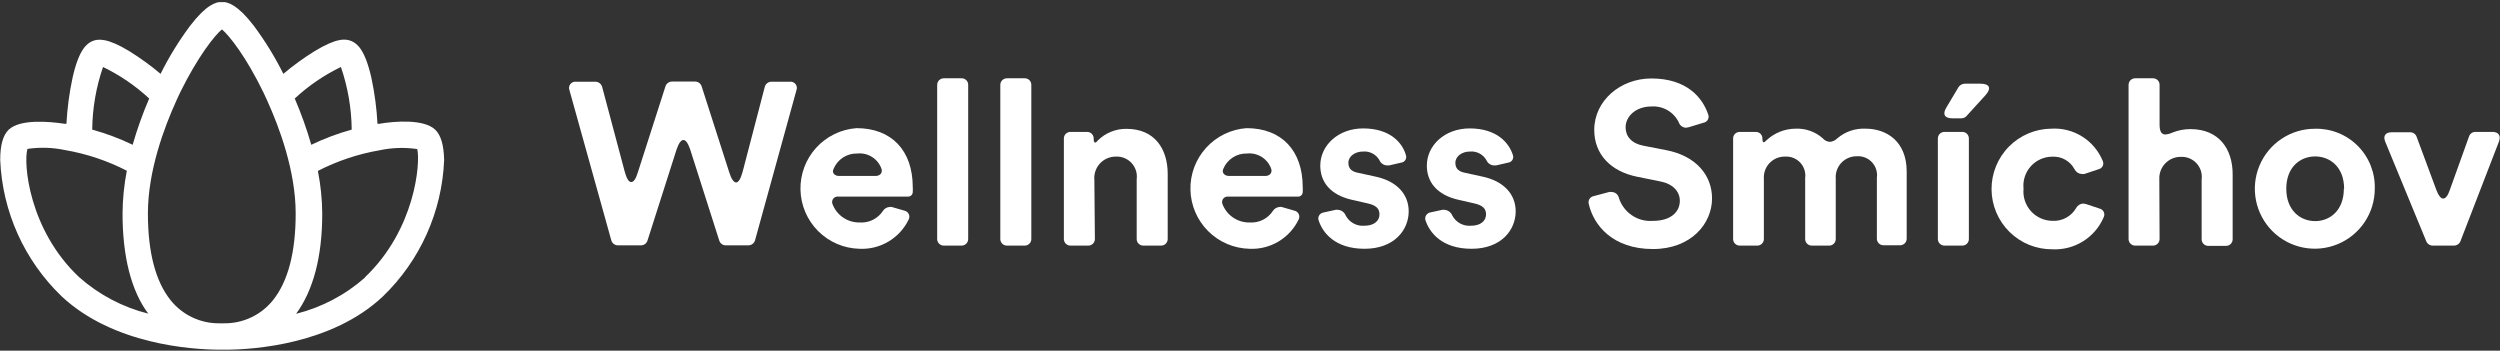
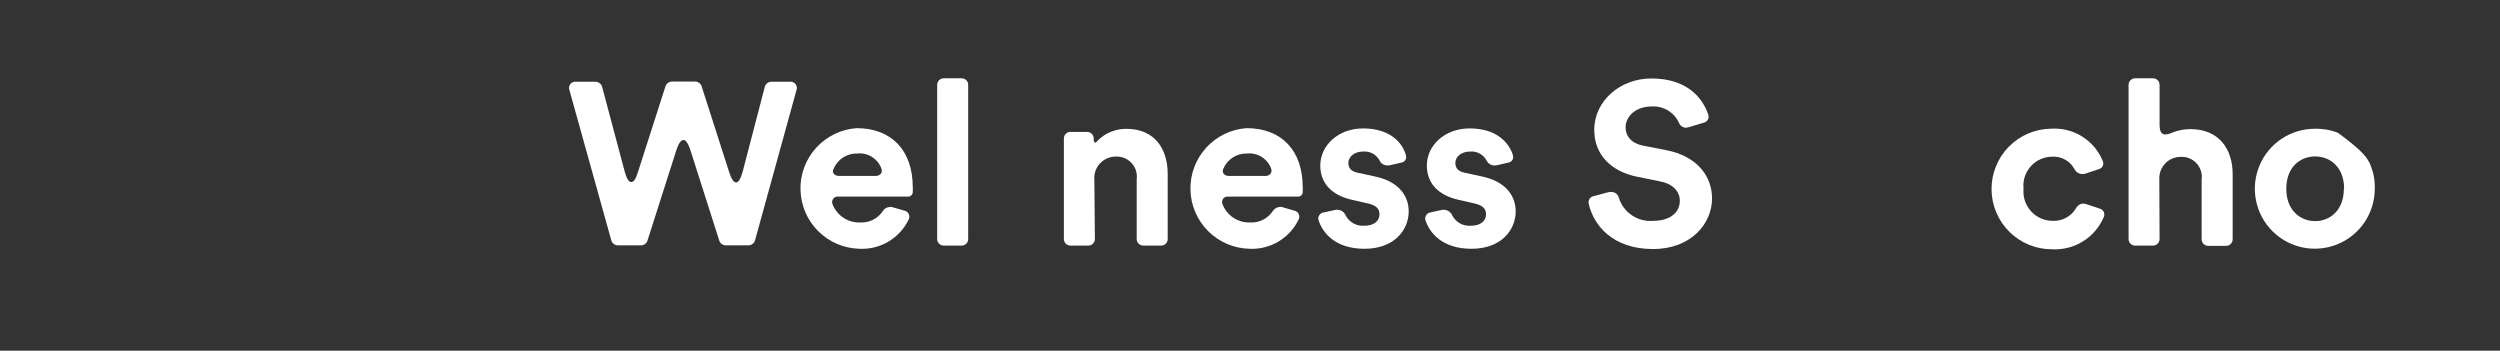
<svg xmlns="http://www.w3.org/2000/svg" width="720" height="101" viewBox="0 0 720 101" fill="none">
  <rect x="0" y="0" width="720" height="101" fill="#333333" stroke="none" />
  <g clip-path="url(#clip0_78_1560)">
    <path d="M211.998 52.551C212.665 52.551 213.331 51.49 213.874 49.492L220.264 24.992C220.378 24.571 220.629 24.199 220.978 23.936C221.326 23.673 221.752 23.532 222.188 23.537H227.493C227.803 23.501 228.118 23.546 228.406 23.669C228.693 23.791 228.944 23.987 229.133 24.236C229.322 24.485 229.444 24.779 229.485 25.089C229.526 25.399 229.486 25.714 229.368 26.004L217.451 69.205C217.333 69.624 217.081 69.994 216.733 70.256C216.386 70.519 215.962 70.661 215.527 70.661H209.062C208.632 70.668 208.211 70.535 207.864 70.281C207.517 70.027 207.262 69.667 207.138 69.255L198.749 42.978C198.133 41.177 197.466 40.314 196.825 40.314C196.183 40.314 195.493 41.177 194.876 42.978L186.487 69.255C186.363 69.667 186.109 70.027 185.761 70.281C185.414 70.535 184.993 70.668 184.563 70.661H177.975C177.538 70.665 177.113 70.525 176.765 70.261C176.416 69.998 176.165 69.627 176.051 69.205L164.01 26.004C163.893 25.714 163.852 25.399 163.894 25.089C163.935 24.779 164.056 24.485 164.245 24.236C164.434 23.987 164.685 23.791 164.973 23.669C165.26 23.546 165.575 23.501 165.886 23.537H171.462C171.9 23.535 172.328 23.676 172.679 23.939C173.031 24.201 173.288 24.571 173.411 24.992L179.924 49.443C180.467 51.416 181.059 52.428 181.799 52.428C182.539 52.428 183.132 51.49 183.724 49.566L191.644 24.893C191.771 24.483 192.027 24.125 192.373 23.872C192.72 23.619 193.139 23.484 193.568 23.487H200.156C200.586 23.48 201.007 23.613 201.354 23.867C201.702 24.121 201.956 24.481 202.08 24.893L210 49.566C210.617 51.564 211.332 52.551 211.998 52.551Z" fill="white" />
    <path d="M256.212 59.607C256.407 59.571 256.608 59.571 256.804 59.607L260.48 60.668C260.74 60.722 260.985 60.834 261.196 60.995C261.407 61.157 261.58 61.363 261.701 61.6C261.821 61.837 261.887 62.097 261.894 62.363C261.9 62.629 261.847 62.893 261.738 63.135C260.473 65.803 258.446 68.035 255.911 69.55C253.377 71.066 250.451 71.795 247.502 71.647C243.034 71.538 238.78 69.713 235.621 66.552C232.463 63.39 230.642 59.134 230.537 54.666C230.433 50.198 232.052 45.861 235.059 42.555C238.066 39.248 242.23 37.227 246.688 36.908C256.804 36.908 262.873 43.372 262.873 53.883C262.91 54.351 262.91 54.821 262.873 55.289C262.874 55.475 262.836 55.659 262.761 55.829C262.687 55.999 262.578 56.152 262.441 56.278C262.303 56.403 262.142 56.499 261.965 56.558C261.789 56.617 261.603 56.639 261.418 56.622H241.433C241.173 56.587 240.909 56.617 240.664 56.711C240.419 56.803 240.201 56.956 240.03 57.154C239.858 57.352 239.739 57.59 239.682 57.846C239.626 58.102 239.634 58.368 239.706 58.62C240.283 60.248 241.359 61.651 242.782 62.631C244.204 63.61 245.899 64.115 247.626 64.073C248.931 64.156 250.236 63.891 251.406 63.306C252.576 62.721 253.57 61.836 254.287 60.742C254.496 60.415 254.779 60.141 255.114 59.944C255.448 59.747 255.824 59.631 256.212 59.607V59.607ZM241.63 50.675H252.165C253.424 50.675 254.213 49.812 253.893 48.677C253.404 47.253 252.448 46.037 251.18 45.226C249.913 44.415 248.407 44.057 246.91 44.211C245.447 44.165 244.006 44.568 242.779 45.367C241.553 46.165 240.601 47.321 240.051 48.677C239.508 49.763 240.372 50.675 241.63 50.675Z" fill="white" />
    <path d="M276.839 70.734H271.904C271.638 70.748 271.372 70.707 271.123 70.611C270.874 70.516 270.648 70.369 270.46 70.18C270.271 69.992 270.125 69.766 270.029 69.517C269.934 69.268 269.892 69.002 269.906 68.736V24.547C269.892 24.281 269.934 24.015 270.029 23.766C270.125 23.517 270.271 23.291 270.46 23.102C270.648 22.914 270.874 22.767 271.123 22.672C271.372 22.576 271.638 22.535 271.904 22.549H276.839C277.106 22.53 277.374 22.57 277.625 22.664C277.876 22.758 278.103 22.904 278.293 23.094C278.482 23.283 278.629 23.511 278.723 23.761C278.817 24.012 278.856 24.28 278.837 24.547V68.736C278.852 69.002 278.81 69.268 278.714 69.517C278.619 69.766 278.472 69.992 278.284 70.18C278.095 70.369 277.869 70.516 277.62 70.611C277.371 70.707 277.105 70.748 276.839 70.734V70.734Z" fill="white" />
-     <path d="M295.023 70.734H290.088C289.822 70.748 289.556 70.707 289.307 70.611C289.058 70.516 288.832 70.369 288.643 70.18C288.455 69.992 288.308 69.766 288.213 69.517C288.117 69.268 288.075 69.002 288.09 68.736V24.547C288.075 24.281 288.117 24.015 288.213 23.766C288.308 23.517 288.455 23.291 288.643 23.102C288.832 22.914 289.058 22.767 289.307 22.672C289.556 22.576 289.822 22.535 290.088 22.549H295.023C295.29 22.53 295.558 22.57 295.808 22.664C296.059 22.758 296.287 22.904 296.476 23.094C296.666 23.283 296.812 23.511 296.906 23.761C297 24.012 297.039 24.28 297.021 24.547V68.736C297.035 69.002 296.993 69.268 296.898 69.517C296.803 69.766 296.656 69.992 296.467 70.18C296.279 70.369 296.053 70.516 295.804 70.611C295.555 70.707 295.289 70.748 295.023 70.734V70.734Z" fill="white" />
    <path d="M315.326 68.736C315.341 69.002 315.299 69.268 315.203 69.517C315.108 69.766 314.961 69.992 314.773 70.181C314.584 70.369 314.358 70.516 314.109 70.611C313.86 70.707 313.594 70.749 313.328 70.734H308.393C308.127 70.749 307.861 70.707 307.612 70.611C307.363 70.516 307.137 70.369 306.949 70.181C306.76 69.992 306.613 69.766 306.518 69.517C306.423 69.268 306.381 69.002 306.395 68.736V39.968C306.38 39.703 306.422 39.437 306.518 39.19C306.613 38.942 306.761 38.717 306.95 38.531C307.139 38.344 307.365 38.2 307.614 38.107C307.863 38.015 308.128 37.976 308.393 37.994H313.007C313.27 37.98 313.533 38.021 313.779 38.115C314.025 38.209 314.248 38.354 314.434 38.541C314.621 38.727 314.766 38.95 314.86 39.196C314.954 39.442 314.995 39.705 314.981 39.968C314.981 40.708 315.129 41.053 315.4 41.053C315.672 41.053 315.844 40.856 316.19 40.437C317.275 39.363 318.562 38.516 319.976 37.945C321.391 37.373 322.905 37.088 324.431 37.106C332.572 37.106 336.298 42.904 336.298 50.108V68.736C336.312 69.002 336.27 69.268 336.175 69.517C336.079 69.766 335.933 69.992 335.744 70.181C335.556 70.369 335.33 70.516 335.081 70.611C334.832 70.707 334.566 70.749 334.3 70.734H329.365C329.099 70.749 328.833 70.707 328.584 70.611C328.335 70.516 328.109 70.369 327.92 70.181C327.732 69.992 327.585 69.766 327.49 69.517C327.394 69.268 327.352 69.002 327.367 68.736V51.638C327.481 50.793 327.407 49.932 327.149 49.119C326.892 48.306 326.457 47.56 325.877 46.935C325.296 46.309 324.585 45.821 323.793 45.503C323.001 45.186 322.149 45.048 321.297 45.1C320.437 45.102 319.586 45.285 318.801 45.636C318.015 45.986 317.311 46.498 316.735 47.137C316.159 47.776 315.722 48.529 315.454 49.346C315.186 50.164 315.092 51.029 315.178 51.885L315.326 68.736Z" fill="white" />
    <path d="M368.521 59.607C368.717 59.571 368.917 59.571 369.113 59.607L372.789 60.668C373.049 60.722 373.294 60.834 373.505 60.995C373.717 61.157 373.889 61.363 374.01 61.6C374.13 61.837 374.196 62.097 374.203 62.363C374.21 62.629 374.156 62.893 374.047 63.135C372.782 65.803 370.755 68.035 368.221 69.55C365.687 71.066 362.76 71.795 359.811 71.647C355.344 71.538 351.089 69.713 347.93 66.552C344.772 63.39 342.951 59.134 342.847 54.666C342.742 50.198 344.361 45.861 347.368 42.555C350.375 39.248 354.539 37.227 358.997 36.908C369.113 36.908 375.182 43.372 375.182 53.883C375.219 54.351 375.219 54.821 375.182 55.289C375.183 55.475 375.145 55.659 375.071 55.829C374.996 55.999 374.887 56.152 374.75 56.278C374.612 56.403 374.451 56.499 374.275 56.558C374.098 56.617 373.912 56.639 373.727 56.622H353.742C353.482 56.587 353.218 56.617 352.973 56.711C352.728 56.803 352.51 56.956 352.339 57.154C352.167 57.352 352.048 57.59 351.991 57.846C351.935 58.102 351.943 58.368 352.015 58.62C352.592 60.248 353.668 61.651 355.091 62.631C356.513 63.61 358.208 64.115 359.935 64.073C361.24 64.156 362.545 63.891 363.715 63.306C364.885 62.721 365.879 61.836 366.596 60.742C366.805 60.415 367.088 60.141 367.423 59.944C367.757 59.747 368.133 59.631 368.521 59.607ZM353.939 50.675H364.401C365.659 50.675 366.448 49.812 366.128 48.677C365.639 47.253 364.683 46.037 363.415 45.226C362.148 44.415 360.642 44.057 359.145 44.211C357.682 44.165 356.241 44.568 355.014 45.367C353.788 46.165 352.836 47.321 352.286 48.677C351.818 49.763 352.681 50.675 353.939 50.675Z" fill="white" />
    <path d="M381.104 61.212L384.706 60.422C384.878 60.391 385.053 60.391 385.224 60.422C385.734 60.44 386.227 60.605 386.643 60.899C387.06 61.193 387.381 61.601 387.568 62.075C388.078 63.039 388.859 63.831 389.816 64.353C390.772 64.875 391.861 65.104 392.947 65.011C395.883 65.011 397.289 63.482 397.289 61.755C397.289 60.028 396.278 59.09 393.761 58.547L389.419 57.56C383.103 56.154 380.241 52.379 380.241 47.691C380.241 41.844 385.447 36.983 392.577 36.983C400.497 36.983 403.951 41.252 404.913 44.706C404.988 44.933 405.011 45.174 404.982 45.411C404.953 45.649 404.872 45.877 404.745 46.08C404.618 46.282 404.448 46.454 404.246 46.583C404.045 46.713 403.818 46.796 403.581 46.828L400.053 47.642C399.872 47.664 399.69 47.664 399.51 47.642C399.027 47.635 398.557 47.486 398.158 47.214C397.759 46.942 397.448 46.559 397.265 46.112C396.795 45.29 396.099 44.62 395.259 44.182C394.419 43.745 393.471 43.558 392.528 43.645C390.208 43.645 388.333 45.027 388.333 46.902C388.333 48.777 389.542 49.492 391.343 49.813L395.982 50.825C402.446 52.157 405.703 56.08 405.703 60.866C405.703 66.196 401.582 71.648 392.996 71.648C384.41 71.648 380.808 66.936 379.698 63.26C379.655 63.033 379.658 62.8 379.705 62.574C379.753 62.348 379.845 62.134 379.975 61.943C380.106 61.753 380.273 61.59 380.467 61.465C380.66 61.339 380.877 61.253 381.104 61.212Z" fill="white" />
    <path d="M411.794 61.212L415.397 60.422C415.568 60.391 415.743 60.391 415.915 60.422C416.424 60.44 416.917 60.605 417.333 60.899C417.75 61.193 418.071 61.601 418.259 62.075C418.768 63.039 419.55 63.831 420.506 64.353C421.463 64.875 422.551 65.104 423.637 65.011C426.573 65.011 427.98 63.482 427.98 61.755C427.98 60.028 426.968 59.09 424.451 58.547L420.109 57.56C413.793 56.154 410.931 52.379 410.931 47.691C410.931 41.844 416.112 36.983 423.267 36.983C431.187 36.983 434.666 41.252 435.727 44.706C435.801 44.933 435.825 45.174 435.796 45.411C435.767 45.649 435.686 45.877 435.559 46.08C435.431 46.282 435.261 46.454 435.06 46.583C434.859 46.713 434.631 46.796 434.394 46.828L430.866 47.642C430.686 47.664 430.504 47.664 430.323 47.642C429.841 47.635 429.37 47.486 428.971 47.214C428.572 46.942 428.262 46.559 428.078 46.112C427.609 45.29 426.912 44.62 426.072 44.182C425.232 43.745 424.284 43.558 423.341 43.645C421.022 43.645 419.147 45.027 419.147 46.902C419.147 48.777 420.356 49.492 422.157 49.813L426.795 50.825C433.259 52.157 436.516 56.08 436.516 60.866C436.516 66.196 432.396 71.648 423.81 71.648C415.224 71.648 411.622 66.936 410.487 63.26C410.404 62.816 410.493 62.358 410.736 61.977C410.979 61.597 411.357 61.323 411.794 61.212Z" fill="white" />
    <path d="M490.675 35.33L486.283 36.663C486.04 36.724 485.792 36.765 485.543 36.786C485.086 36.769 484.646 36.614 484.28 36.341C483.914 36.068 483.64 35.689 483.495 35.256C482.79 33.783 481.656 32.557 480.243 31.739C478.831 30.92 477.203 30.547 475.575 30.667C471.109 30.667 468.173 33.529 468.173 36.663C468.173 39.253 469.851 41.301 473.305 41.967L479.893 43.25C488.479 44.903 493.068 50.504 493.068 57.141C493.068 64.419 487.023 71.722 476.044 71.722C464.522 71.722 458.921 64.937 457.539 58.621C457.489 58.391 457.485 58.153 457.527 57.921C457.569 57.689 457.657 57.468 457.786 57.271C457.914 57.073 458.081 56.903 458.276 56.771C458.471 56.638 458.69 56.546 458.921 56.499L463.461 55.29C463.682 55.258 463.906 55.258 464.127 55.29C464.625 55.291 465.108 55.463 465.494 55.778C465.88 56.092 466.147 56.53 466.249 57.017C466.902 59.072 468.235 60.844 470.028 62.042C471.822 63.239 473.969 63.79 476.118 63.605C481.052 63.605 483.791 61.138 483.791 57.831C483.791 55.093 481.718 52.897 478.067 52.231L471.479 50.898C463.954 49.369 459.143 44.508 459.143 37.403C459.143 29.014 466.668 22.599 475.575 22.599C485.839 22.599 490.378 28.126 492.007 33.11C492.077 33.343 492.097 33.589 492.067 33.83C492.037 34.072 491.956 34.305 491.831 34.514C491.706 34.723 491.538 34.904 491.339 35.044C491.14 35.185 490.914 35.282 490.675 35.33V35.33Z" fill="white" />
-     <path d="M506.071 70.735H501.137C500.87 70.749 500.604 70.707 500.355 70.612C500.106 70.517 499.88 70.37 499.692 70.181C499.503 69.993 499.357 69.767 499.261 69.518C499.166 69.269 499.124 69.003 499.138 68.737V39.969C499.124 39.703 499.165 39.438 499.261 39.19C499.357 38.943 499.504 38.718 499.693 38.532C499.882 38.345 500.108 38.201 500.357 38.108C500.606 38.016 500.872 37.977 501.137 37.995H505.602C505.865 37.98 506.128 38.022 506.374 38.116C506.62 38.21 506.843 38.355 507.03 38.541C507.216 38.727 507.361 38.951 507.455 39.197C507.549 39.443 507.59 39.706 507.576 39.969C507.576 40.635 507.724 40.98 507.921 40.98C508.119 40.98 508.39 40.783 508.711 40.437C510.997 38.272 514.025 37.062 517.174 37.057C519.999 36.948 522.76 37.918 524.896 39.771C525.155 40.089 525.478 40.35 525.843 40.537C526.208 40.724 526.608 40.833 527.018 40.857C527.823 40.782 528.575 40.424 529.14 39.845C531.398 37.91 534.311 36.913 537.282 37.057C543.327 37.057 549.125 40.709 549.125 49.394V68.638C549.139 68.904 549.097 69.17 549.001 69.419C548.906 69.668 548.759 69.894 548.571 70.083C548.382 70.271 548.156 70.418 547.907 70.513C547.658 70.609 547.392 70.651 547.126 70.636H542.537C542.271 70.651 542.005 70.609 541.756 70.513C541.507 70.418 541.281 70.271 541.092 70.083C540.904 69.894 540.757 69.668 540.662 69.419C540.566 69.17 540.524 68.904 540.539 68.638V51.195C540.651 50.389 540.582 49.568 540.336 48.793C540.091 48.018 539.675 47.307 539.119 46.713C538.563 46.119 537.881 45.658 537.124 45.361C536.366 45.065 535.552 44.942 534.74 45.002C533.908 44.992 533.083 45.157 532.317 45.484C531.551 45.811 530.862 46.294 530.294 46.902C529.725 47.51 529.289 48.23 529.014 49.016C528.739 49.801 528.631 50.636 528.696 51.466V68.737C528.71 69.003 528.668 69.269 528.573 69.518C528.477 69.767 528.33 69.993 528.142 70.181C527.953 70.37 527.727 70.517 527.479 70.612C527.23 70.707 526.963 70.749 526.697 70.735H521.886C521.62 70.749 521.354 70.707 521.105 70.612C520.856 70.517 520.63 70.37 520.441 70.181C520.253 69.993 520.106 69.767 520.011 69.518C519.915 69.269 519.873 69.003 519.888 68.737V51.293C519.995 50.491 519.923 49.674 519.677 48.903C519.431 48.132 519.017 47.424 518.465 46.832C517.913 46.24 517.236 45.777 516.484 45.478C515.732 45.178 514.922 45.05 514.114 45.1C513.276 45.081 512.442 45.237 511.668 45.559C510.893 45.882 510.195 46.363 509.618 46.973C509.042 47.582 508.599 48.306 508.32 49.096C508.04 49.888 507.93 50.728 507.996 51.565V68.835C507.996 69.087 507.946 69.336 507.849 69.568C507.752 69.8 507.609 70.011 507.43 70.188C507.251 70.364 507.039 70.504 506.806 70.598C506.572 70.692 506.323 70.739 506.071 70.735Z" fill="white" />
-     <path d="M565.037 70.734H560.103C559.837 70.749 559.571 70.707 559.322 70.611C559.073 70.516 558.847 70.369 558.658 70.181C558.47 69.992 558.323 69.766 558.227 69.517C558.132 69.268 558.09 69.002 558.104 68.736V39.968C558.09 39.703 558.132 39.437 558.227 39.19C558.323 38.942 558.47 38.717 558.659 38.531C558.848 38.344 559.074 38.2 559.323 38.107C559.572 38.015 559.838 37.976 560.103 37.994H565.037C565.302 37.976 565.568 38.015 565.817 38.107C566.066 38.2 566.292 38.344 566.481 38.531C566.67 38.717 566.817 38.942 566.913 39.19C567.008 39.437 567.05 39.703 567.036 39.968V68.736C567.05 69.002 567.008 69.268 566.913 69.517C566.817 69.766 566.671 69.992 566.482 70.181C566.294 70.369 566.068 70.516 565.819 70.611C565.57 70.707 565.304 70.749 565.037 70.734V70.734ZM571.822 27.41L566.37 33.405C566.189 33.614 565.966 33.782 565.714 33.897C565.463 34.011 565.19 34.071 564.914 34.071H562.175C560.054 34.071 559.387 32.887 560.522 31.012L564.1 25.016C564.303 24.741 564.566 24.515 564.87 24.357C565.174 24.199 565.509 24.112 565.852 24.103H570.293C573.031 24.079 573.623 25.411 571.822 27.41Z" fill="white" />
    <path d="M582.779 54.352C582.665 55.522 582.798 56.703 583.167 57.819C583.537 58.936 584.136 59.962 584.926 60.834C585.716 61.705 586.679 62.401 587.754 62.878C588.829 63.355 589.991 63.602 591.167 63.604C592.516 63.668 593.857 63.361 595.044 62.717C596.232 62.074 597.22 61.117 597.903 59.952C598.095 59.578 598.379 59.26 598.729 59.027C599.079 58.793 599.482 58.653 599.901 58.62C600.168 58.639 600.432 58.68 600.691 58.743L604.688 60.076C604.944 60.135 605.184 60.251 605.389 60.415C605.594 60.579 605.759 60.788 605.873 61.025C605.987 61.261 606.046 61.521 606.046 61.784C606.046 62.047 605.986 62.306 605.872 62.543C604.649 65.415 602.573 67.843 599.925 69.497C597.278 71.152 594.187 71.954 591.069 71.795C588.788 71.813 586.525 71.381 584.411 70.525C582.297 69.668 580.372 68.404 578.747 66.804C575.464 63.572 573.6 59.168 573.564 54.561C573.528 49.955 575.323 45.522 578.555 42.24C581.787 38.957 586.191 37.092 590.797 37.056C593.93 36.867 597.044 37.664 599.699 39.338C602.355 41.011 604.419 43.475 605.601 46.382C605.702 46.606 605.753 46.848 605.751 47.093C605.749 47.338 605.692 47.58 605.587 47.801C605.481 48.022 605.328 48.217 605.138 48.373C604.949 48.529 604.728 48.641 604.49 48.702L600.296 50.108C600.026 50.144 599.752 50.144 599.482 50.108C599.063 50.075 598.659 49.935 598.31 49.701C597.96 49.468 597.675 49.15 597.483 48.776C596.877 47.611 595.946 46.646 594.803 45.998C593.661 45.35 592.355 45.047 591.044 45.124C589.876 45.128 588.722 45.377 587.657 45.855C586.591 46.333 585.638 47.029 584.859 47.899C584.08 48.769 583.492 49.793 583.133 50.905C582.775 52.016 582.654 53.191 582.779 54.352V54.352Z" fill="white" />
    <path d="M621.959 68.736C621.973 69.002 621.931 69.268 621.835 69.517C621.74 69.766 621.593 69.992 621.405 70.18C621.216 70.369 620.99 70.516 620.741 70.611C620.492 70.707 620.226 70.748 619.96 70.734H615.026C614.759 70.748 614.493 70.707 614.244 70.611C613.995 70.516 613.769 70.369 613.581 70.18C613.392 69.992 613.246 69.766 613.15 69.517C613.055 69.268 613.013 69.002 613.027 68.736V24.547C613.013 24.281 613.055 24.015 613.15 23.766C613.246 23.517 613.392 23.291 613.581 23.102C613.769 22.914 613.995 22.767 614.244 22.672C614.493 22.576 614.759 22.535 615.026 22.549H619.96C620.227 22.53 620.495 22.57 620.746 22.664C620.997 22.758 621.224 22.904 621.414 23.094C621.603 23.283 621.75 23.511 621.844 23.761C621.938 24.012 621.977 24.28 621.959 24.547V35.872C621.959 37.846 622.501 38.734 623.636 38.734C624.329 38.668 625.004 38.485 625.635 38.191C627.282 37.529 629.04 37.186 630.816 37.18C639.131 37.18 643.004 42.978 643.004 50.182V68.81C643.018 69.076 642.976 69.342 642.881 69.591C642.786 69.84 642.639 70.066 642.45 70.254C642.262 70.443 642.036 70.59 641.787 70.685C641.538 70.781 641.272 70.822 641.006 70.808H636.071C635.805 70.822 635.539 70.781 635.29 70.685C635.041 70.59 634.815 70.443 634.626 70.254C634.438 70.066 634.291 69.84 634.196 69.591C634.1 69.342 634.059 69.076 634.073 68.81V51.712C634.187 50.866 634.113 50.006 633.856 49.193C633.598 48.38 633.163 47.634 632.583 47.008C632.003 46.383 631.291 45.894 630.499 45.577C629.707 45.26 628.855 45.122 628.003 45.173C627.177 45.176 626.361 45.345 625.602 45.671C624.843 45.996 624.157 46.472 623.586 47.068C623.015 47.665 622.57 48.37 622.277 49.142C621.985 49.915 621.851 50.738 621.885 51.564L621.959 68.736Z" fill="white" />
-     <path d="M683.936 54.353C683.936 57.769 682.923 61.108 681.025 63.948C679.127 66.788 676.43 69.002 673.274 70.309C670.118 71.616 666.646 71.958 663.295 71.292C659.945 70.625 656.868 68.98 654.453 66.565C652.037 64.15 650.392 61.072 649.726 57.722C649.06 54.372 649.402 50.899 650.709 47.743C652.016 44.588 654.23 41.89 657.07 39.992C659.91 38.095 663.249 37.082 666.665 37.082C668.95 37.017 671.225 37.42 673.35 38.265C675.475 39.11 677.404 40.38 679.021 41.996C680.638 43.613 681.908 45.543 682.753 47.668C683.598 49.792 684 52.067 683.936 54.353V54.353ZM675.103 54.353C675.103 48.16 671.106 45.051 666.764 45.051C662.421 45.051 658.449 48.16 658.449 54.353C658.449 60.545 662.446 63.679 666.764 63.679C671.081 63.679 675.029 60.545 675.029 54.353H675.103Z" fill="white" />
-     <path d="M719.684 40.807L708.606 69.476C708.454 69.849 708.194 70.167 707.86 70.391C707.526 70.615 707.133 70.735 706.731 70.734H700.612C700.213 70.733 699.824 70.613 699.494 70.388C699.165 70.164 698.909 69.847 698.762 69.476L686.944 40.807C686.277 39.203 686.944 38.093 688.794 38.093H694.123C694.537 38.087 694.941 38.213 695.278 38.453C695.615 38.692 695.868 39.033 695.998 39.425L701.722 54.845C702.315 56.375 702.981 57.189 703.647 57.189C704.313 57.189 704.979 56.375 705.497 54.845L711.073 39.326C711.196 38.934 711.443 38.592 711.776 38.352C712.11 38.111 712.513 37.986 712.924 37.994H717.858C719.561 37.994 720.35 39.055 719.684 40.807Z" fill="white" />
-     <path d="M125.323 37.329C122.066 34.269 113.825 34.861 109.212 35.651H108.718C108.482 31.212 107.896 26.798 106.967 22.451C105.141 14.383 102.945 12.582 101.243 11.842C99.54 11.102 96.925 10.88 90.535 14.778C87.404 16.722 84.419 18.89 81.603 21.267C79.172 16.381 76.307 11.724 73.042 7.352C68.403 1.332 65.64 0.542 63.913 0.542C62.186 0.542 59.447 1.332 54.809 7.352C51.544 11.724 48.678 16.381 46.248 21.267C43.427 18.896 40.442 16.728 37.316 14.778C30.901 10.88 28.237 11.151 26.608 11.842C24.98 12.533 22.685 14.309 20.884 22.451C19.955 26.798 19.369 31.212 19.132 35.651H18.639C14.025 34.96 5.785 34.269 2.528 37.329C0.85 38.932 0.061 41.794 0.061 46.063C0.674 60.959 7.021 75.041 17.775 85.366C32.579 99.207 55.13 100.663 63.123 100.712H64.925C72.918 100.712 95.617 99.207 110.273 85.366C121 75.029 127.319 60.948 127.913 46.063C127.815 41.794 127.001 38.932 125.323 37.329ZM98.183 19.293C100.179 25.1 101.228 31.189 101.292 37.329C97.287 38.433 93.39 39.894 89.646 41.696C88.343 37.158 86.752 32.708 84.885 28.373C88.838 24.697 93.32 21.637 98.183 19.293V19.293ZM63.913 8.462C66.035 10.214 70.92 16.406 75.904 26.695L76.94 28.94C80.419 36.589 85.156 49.246 85.156 61.483C85.156 72.635 82.96 81.024 78.642 86.427C76.943 88.555 74.778 90.264 72.315 91.424C69.851 92.583 67.154 93.161 64.431 93.113H63.296C60.577 93.161 57.884 92.582 55.424 91.423C52.964 90.264 50.803 88.554 49.109 86.427C44.792 81.024 42.596 72.635 42.596 61.483C42.596 49.147 47.333 36.589 50.812 28.94C51.157 28.151 51.527 27.386 51.848 26.695C56.906 16.406 61.791 10.214 63.913 8.462V8.462ZM29.668 19.293C34.527 21.642 39.009 24.702 42.966 28.373C41.098 32.708 39.508 37.158 38.204 41.696C34.461 39.894 30.564 38.433 26.559 37.329C26.622 31.189 27.672 25.1 29.668 19.293V19.293ZM7.906 42.88C11.517 42.352 15.193 42.469 18.762 43.225C24.952 44.291 30.942 46.297 36.526 49.172C35.735 53.237 35.322 57.366 35.293 61.508C35.293 73.844 37.76 83.713 42.695 90.325C35.32 88.477 28.499 84.881 22.809 79.84C8.252 66.171 6.697 46.877 7.906 42.88ZM105.165 79.889C99.475 84.93 92.654 88.527 85.279 90.375C90.214 83.639 92.805 73.943 92.805 61.557C92.778 57.414 92.357 53.284 91.546 49.221C97.14 46.347 103.138 44.343 109.335 43.275C112.896 42.518 116.564 42.401 120.166 42.929C121.129 46.877 119.599 66.171 105.042 79.913L105.165 79.889Z" fill="white" />
+     <path d="M683.936 54.353C683.936 57.769 682.923 61.108 681.025 63.948C679.127 66.788 676.43 69.002 673.274 70.309C670.118 71.616 666.646 71.958 663.295 71.292C659.945 70.625 656.868 68.98 654.453 66.565C652.037 64.15 650.392 61.072 649.726 57.722C649.06 54.372 649.402 50.899 650.709 47.743C652.016 44.588 654.23 41.89 657.07 39.992C659.91 38.095 663.249 37.082 666.665 37.082C668.95 37.017 671.225 37.42 673.35 38.265C680.638 43.613 681.908 45.543 682.753 47.668C683.598 49.792 684 52.067 683.936 54.353V54.353ZM675.103 54.353C675.103 48.16 671.106 45.051 666.764 45.051C662.421 45.051 658.449 48.16 658.449 54.353C658.449 60.545 662.446 63.679 666.764 63.679C671.081 63.679 675.029 60.545 675.029 54.353H675.103Z" fill="white" />
  </g>
  <defs>
    <clipPath id="clip0_78_1560">
      <rect width="719.894" height="100.096" fill="white" transform="translate(0.035 0.615)" />
    </clipPath>
  </defs>
</svg>